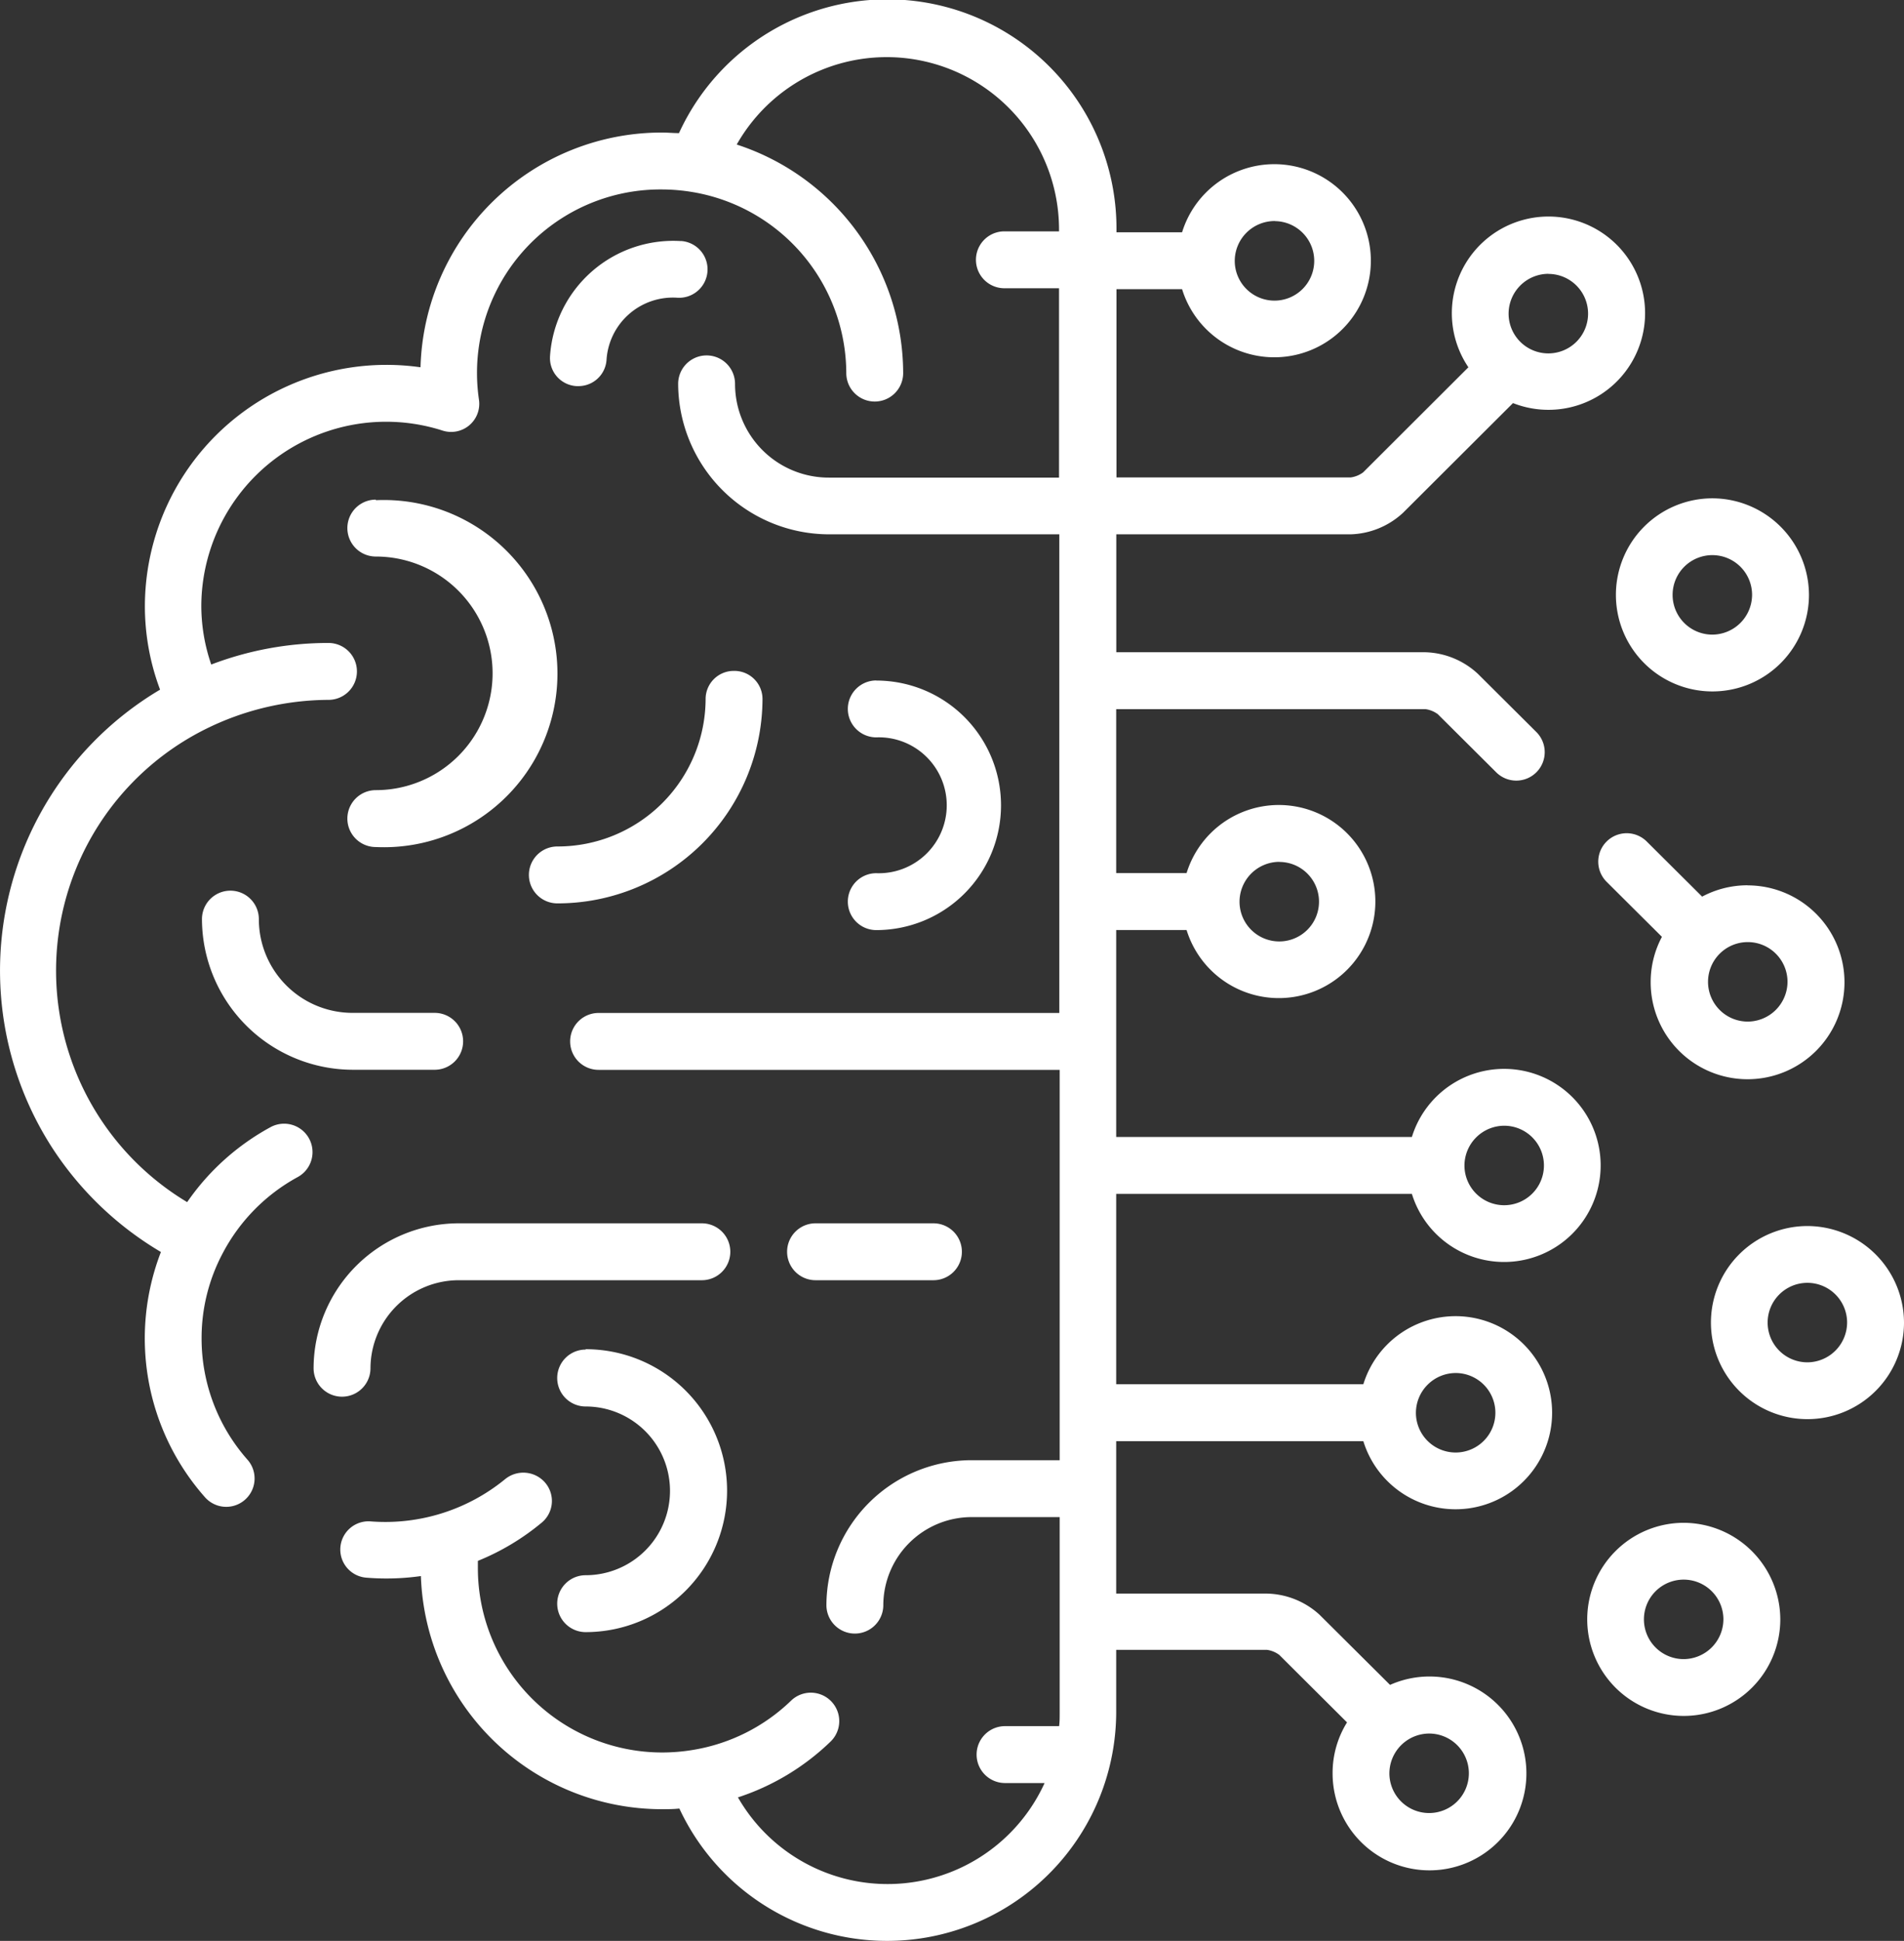
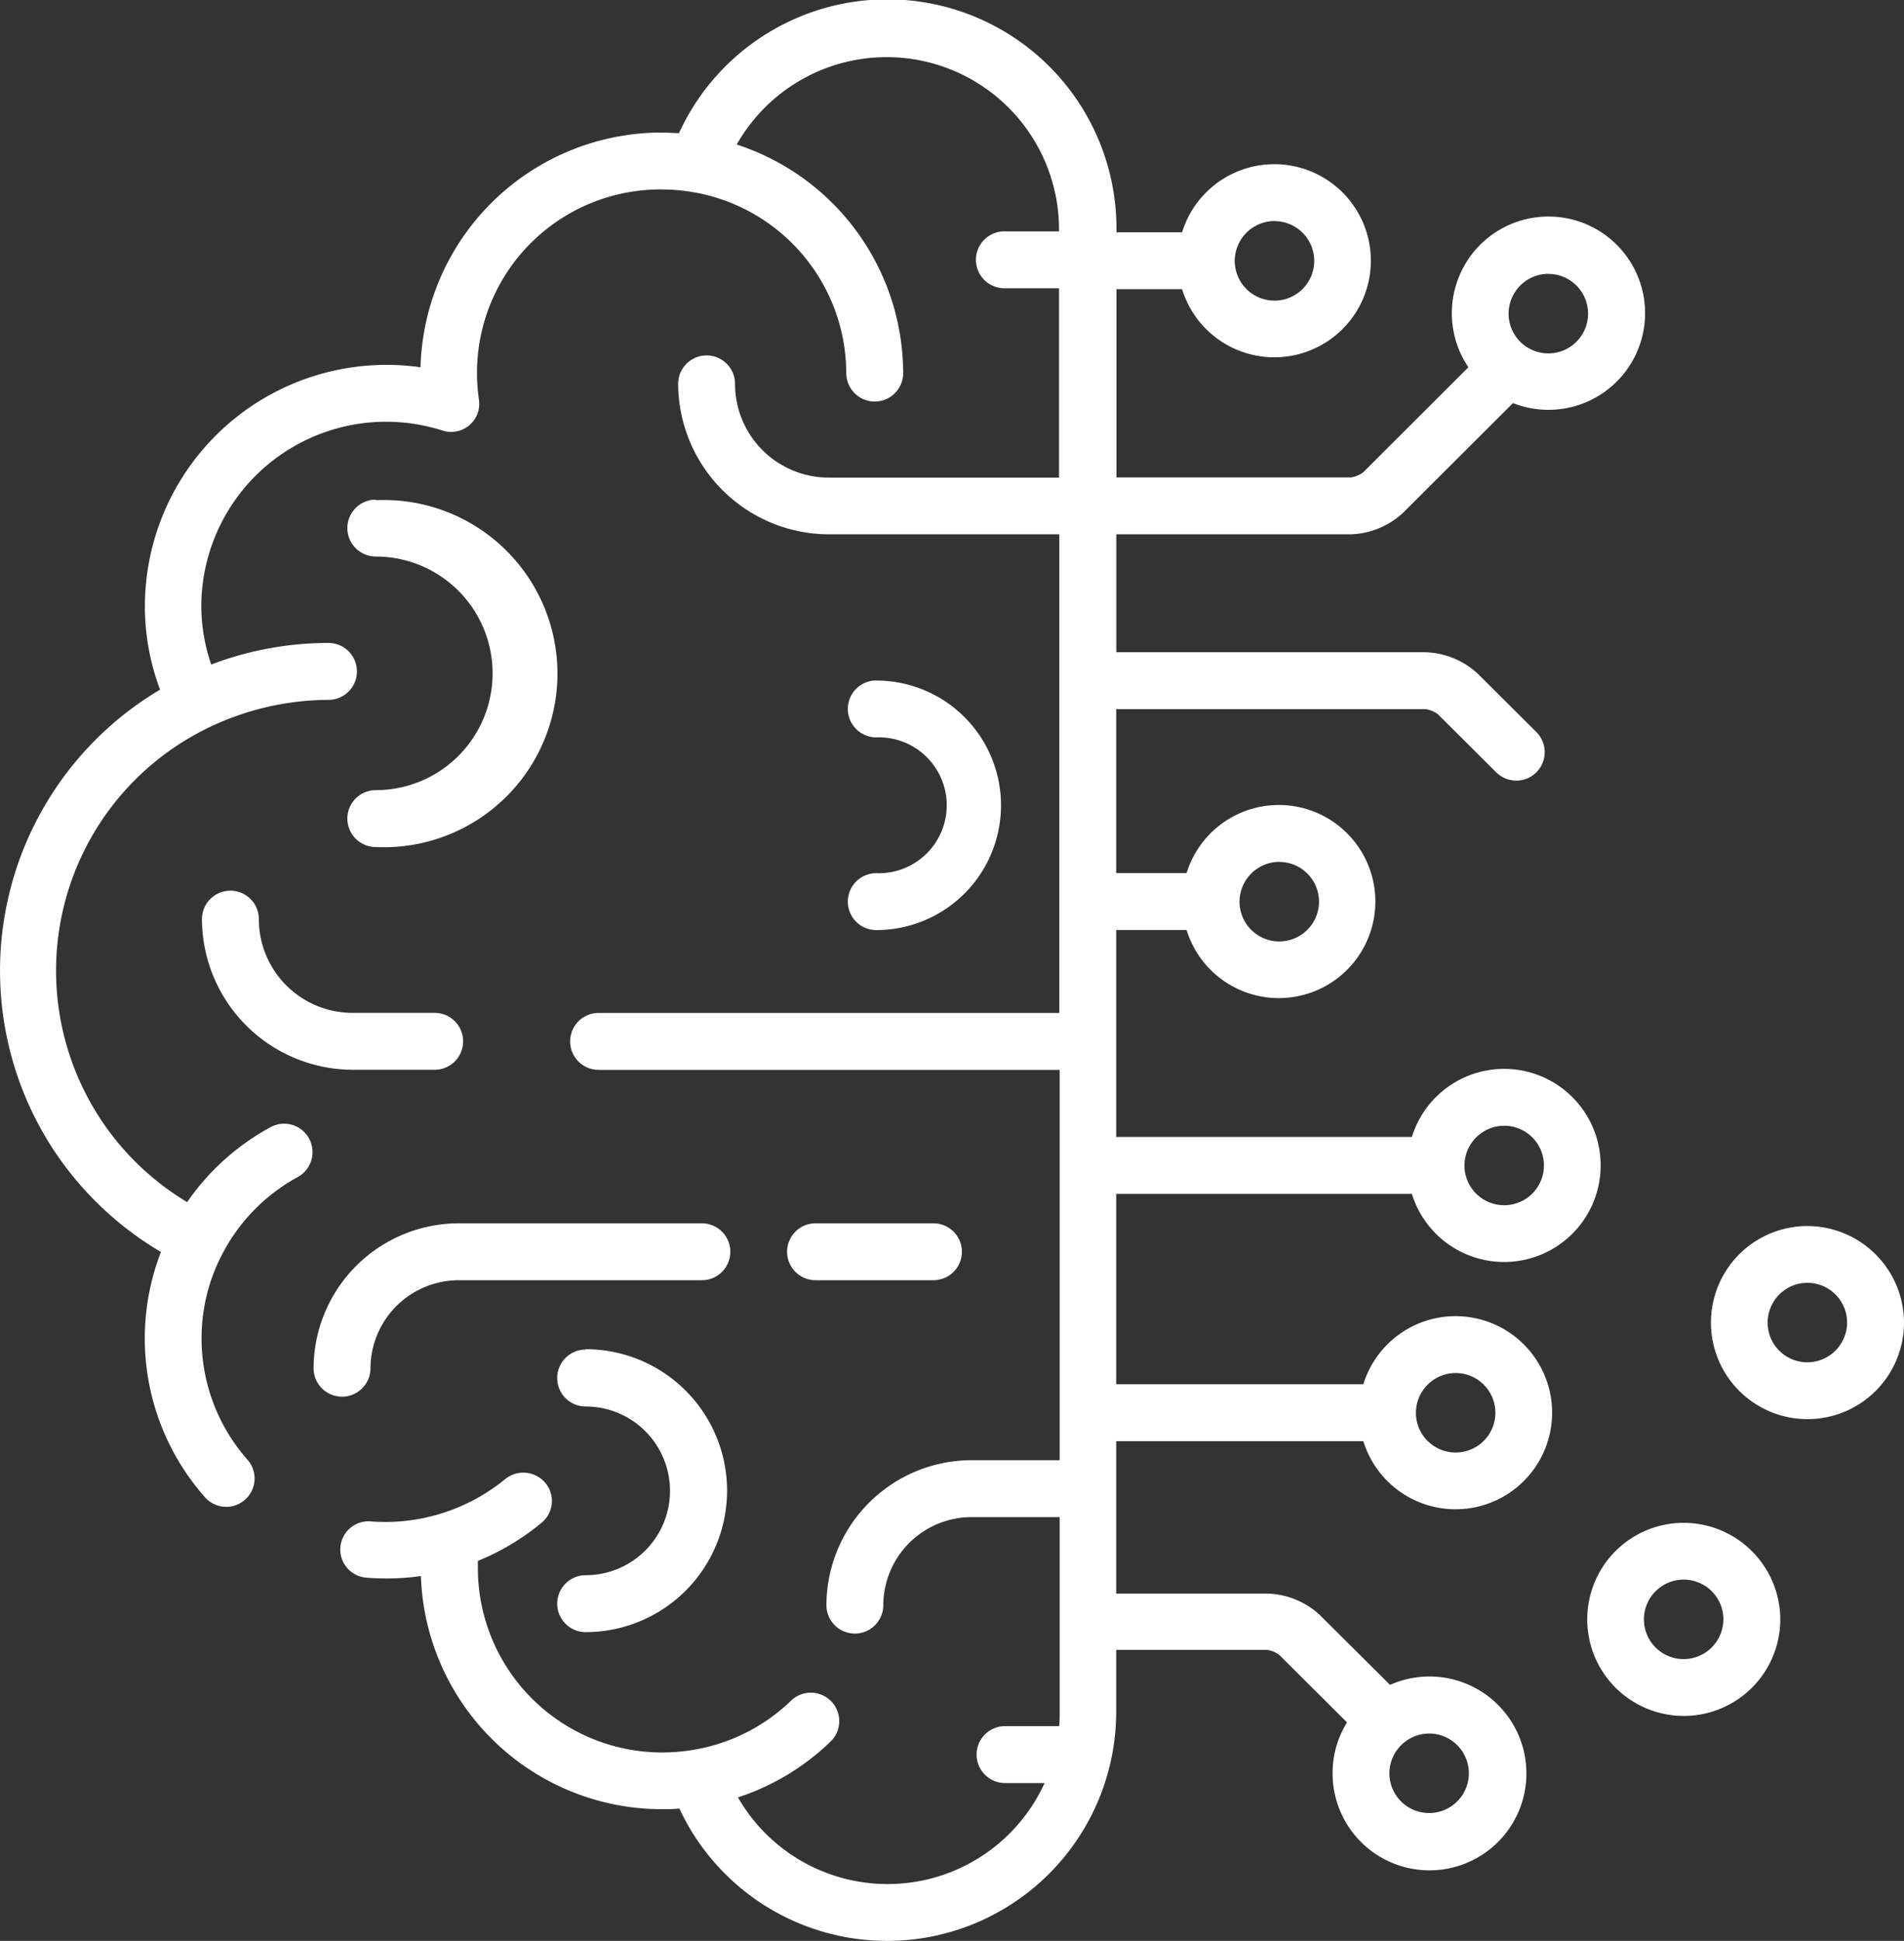
<svg xmlns="http://www.w3.org/2000/svg" width="20.316" height="20.705" viewBox="0 0 20.316 20.705">
  <rect x="0" y="0" width="20.316" height="20.705" fill="#333333" stroke="none" />
  <g id="Group_59851" data-name="Group 59851" transform="translate(-4.813)">
    <g id="Group_59852" data-name="Group 59852" transform="translate(6.969 9.502)">
      <g id="Group_59851-2" data-name="Group 59851">
        <path id="Path_150850" data-name="Path 150850" d="M60.622,236.271h-.87a1,1,0,0,1-1.007-1,.3.3,0,1,0-.607,0,1.612,1.612,0,0,0,1.613,1.607h.87a.3.3,0,1,0,0-.607Z" transform="translate(-58.139 -234.968)" fill="#fff" />
      </g>
    </g>
    <g id="Group_59854" data-name="Group 59854" transform="translate(8.159 13.05)">
      <g id="Group_59853" data-name="Group 59853">
        <path id="Path_150851" data-name="Path 150851" d="M91.709,322.708H89.118a1.551,1.551,0,0,0-1.552,1.546.3.3,0,0,0,.607,0,.943.943,0,0,1,.945-.939h2.591a.3.3,0,1,0,0-.607Z" transform="translate(-87.566 -322.708)" fill="#fff" />
      </g>
    </g>
    <g id="Group_59856" data-name="Group 59856" transform="translate(13.212 13.05)">
      <g id="Group_59855" data-name="Group 59855">
        <path id="Path_150852" data-name="Path 150852" d="M214.079,322.708h-1.258a.3.3,0,1,0,0,.607h1.258a.3.3,0,1,0,0-.607Z" transform="translate(-212.518 -322.708)" fill="#fff" />
      </g>
    </g>
    <g id="Group_59858" data-name="Group 59858" transform="translate(10.453 7.157)">
      <g id="Group_59857" data-name="Group 59857">
-         <path id="Path_150853" data-name="Path 150853" d="M146.459,176.977a.3.3,0,0,0-.3.3,1.579,1.579,0,0,1-1.582,1.573.3.3,0,0,0,0,.607,2.187,2.187,0,0,0,2.189-2.179A.3.3,0,0,0,146.459,176.977Z" transform="translate(-144.27 -176.977)" fill="#fff" />
-       </g>
+         </g>
    </g>
    <g id="Group_59860" data-name="Group 59860" transform="translate(10.682 2.569)">
      <g id="Group_59859" data-name="Group 59859">
-         <path id="Path_150854" data-name="Path 150854" d="M151.339,63.531a1.318,1.318,0,0,0-1.4,1.225.3.3,0,0,0,.283.322h.02a.3.3,0,0,0,.3-.284.71.71,0,0,1,.755-.659.3.3,0,0,0,.039-.605Z" transform="translate(-149.939 -63.528)" fill="#fff" />
-       </g>
+         </g>
    </g>
    <g id="Group_59862" data-name="Group 59862" transform="translate(10.759 14.401)">
      <g id="Group_59861" data-name="Group 59861">
        <path id="Path_150855" data-name="Path 150855" d="M152.147,356.1a.3.3,0,0,0,0,.607.9.9,0,1,1,0,1.8.3.3,0,1,0,0,.607,1.509,1.509,0,1,0,0-3.018Z" transform="translate(-151.844 -356.104)" fill="#fff" />
      </g>
    </g>
    <g id="Group_59864" data-name="Group 59864" transform="translate(13.863 7.259)">
      <g id="Group_59863" data-name="Group 59863">
        <path id="Path_150856" data-name="Path 150856" d="M228.9,179.493a.3.3,0,0,0,0,.607.725.725,0,1,1,0,1.449.3.3,0,0,0,0,.607,1.331,1.331,0,1,0,0-2.662Z" transform="translate(-228.6 -179.493)" fill="#fff" />
      </g>
    </g>
    <g id="Group_59866" data-name="Group 59866" transform="translate(8.52 5.33)">
      <g id="Group_59865" data-name="Group 59865">
        <path id="Path_150857" data-name="Path 150857" d="M96.784,131.807a.3.3,0,1,0,0,.607,1.246,1.246,0,1,1,0,2.492.3.3,0,0,0,0,.607,1.852,1.852,0,1,0,0-3.7Z" transform="translate(-96.481 -131.807)" fill="#fff" />
      </g>
    </g>
    <g id="Group_59868" data-name="Group 59868" transform="translate(22.047 5.316)">
      <g id="Group_59867" data-name="Group 59867">
-         <path id="Path_150858" data-name="Path 150858" d="M432.03,131.467a1.03,1.03,0,1,0,1.034,1.03A1.033,1.033,0,0,0,432.03,131.467Zm0,1.454a.424.424,0,1,1,.427-.424A.426.426,0,0,1,432.03,132.921Z" transform="translate(-430.996 -131.467)" fill="#fff" />
-       </g>
+         </g>
    </g>
    <g id="Group_59870" data-name="Group 59870" transform="translate(23.061 13.079)">
      <g id="Group_59869" data-name="Group 59869">
        <path id="Path_150859" data-name="Path 150859" d="M457.09,323.418a1.03,1.03,0,1,0,1.034,1.03A1.033,1.033,0,0,0,457.09,323.418Zm0,1.454a.424.424,0,1,1,.427-.424A.426.426,0,0,1,457.09,324.872Z" transform="translate(-456.056 -323.418)" fill="#fff" />
      </g>
    </g>
    <g id="Group_59872" data-name="Group 59872" transform="translate(21.866 8.888)">
      <g id="Group_59871" data-name="Group 59871">
-         <path id="Path_150860" data-name="Path 150860" d="M428.091,220.336a1.03,1.03,0,0,0-.484.121l-.591-.588a.3.3,0,0,0-.428.43l.59.587a1.021,1.021,0,0,0-.12.481,1.034,1.034,0,1,0,1.034-1.03Zm0,1.454a.424.424,0,1,1,.427-.424A.426.426,0,0,1,428.091,221.79Z" transform="translate(-426.498 -219.78)" fill="#fff" />
-       </g>
+         </g>
    </g>
    <g id="Group_59874" data-name="Group 59874" transform="translate(21.741 16.245)">
      <g id="Group_59873" data-name="Group 59873">
        <path id="Path_150861" data-name="Path 150861" d="M424.454,401.706a1.03,1.03,0,1,0,1.034,1.03A1.033,1.033,0,0,0,424.454,401.706Zm0,1.454a.424.424,0,1,1,.427-.424A.426.426,0,0,1,424.454,403.16Z" transform="translate(-423.42 -401.706)" fill="#fff" />
      </g>
    </g>
    <g id="Group_59876" data-name="Group 59876" transform="translate(4.813)">
      <g id="Group_59875" data-name="Group 59875">
        <path id="Path_150862" data-name="Path 150862" d="M19.226,5.7a.858.858,0,0,0,.559-.231L20.957,4.3a1.031,1.031,0,1,0-.476-.382L19.358,5.039a.287.287,0,0,1-.132.054h-2.5V3.085h.7a1.03,1.03,0,1,0,0-.607h-.7V2.433A2.445,2.445,0,0,0,12.058,1.42c-.061,0-.121-.006-.181-.006A2.574,2.574,0,0,0,9.3,3.918,2.578,2.578,0,0,0,6.359,6.457a2.528,2.528,0,0,0,.162.9,3.485,3.485,0,0,0-1.157,4.878A3.513,3.513,0,0,0,6.53,13.356,2.556,2.556,0,0,0,7,15.972a.3.3,0,0,0,.454-.4,1.95,1.95,0,0,1-.49-1.293,1.926,1.926,0,0,1,.225-.909,1.966,1.966,0,0,1,.8-.813.3.3,0,0,0-.289-.533,2.573,2.573,0,0,0-.89.8A2.879,2.879,0,0,1,7,7.781a2.974,2.974,0,0,1,1.318-.315.3.3,0,0,0,0-.607,3.5,3.5,0,0,0-1.251.23,1.928,1.928,0,0,1-.106-.631,1.972,1.972,0,0,1,2.57-1.866.3.3,0,0,0,.392-.332,1.957,1.957,0,0,1,1.95-2.239,2.005,2.005,0,0,1,.324.027,1.965,1.965,0,0,1,1.646,1.932.3.3,0,1,0,.607,0,2.57,2.57,0,0,0-1.776-2.438,1.839,1.839,0,0,1,3.439.892v.034h-.583a.3.3,0,1,0,0,.607h.583v2.02H13.663a1,1,0,0,1-1.007-1,.3.3,0,1,0-.607,0A1.612,1.612,0,0,0,13.663,5.7h2.453v5.106H11.2a.3.3,0,1,0,0,.607h4.92v4.164h-.937a1.551,1.551,0,0,0-1.552,1.546.3.3,0,0,0,.607,0,.943.943,0,0,1,.945-.939h.937v2.089c0,.048,0,.095-.006.141h-.577a.3.3,0,1,0,0,.607h.422a1.841,1.841,0,0,1-3.272.153,2.569,2.569,0,0,0,.988-.595.3.3,0,0,0-.421-.437,1.962,1.962,0,0,1-1.043.525,2,2,0,0,1-.329.028,1.967,1.967,0,0,1-1.97-1.959c0-.028,0-.056,0-.085a2.574,2.574,0,0,0,.68-.407.3.3,0,0,0,.038-.427.307.307,0,0,0-.427-.038,2.019,2.019,0,0,1-1.433.451.3.3,0,1,0-.05.6,2.624,2.624,0,0,0,.584-.017A2.574,2.574,0,0,0,11.877,19.3c.061,0,.123,0,.185-.007a2.445,2.445,0,0,0,4.661-1.023V17.6h1.608a.286.286,0,0,1,.132.054l.723.72a1.021,1.021,0,0,0-.154.541,1.034,1.034,0,1,0,.613-.941l-.754-.75A.858.858,0,0,0,18.331,17H16.723V15.374h2.637a1.03,1.03,0,1,0,0-.607H16.723V12.736h3.155a1.03,1.03,0,1,0,0-.607H16.723V9.921h.751a1.03,1.03,0,1,0,0-.607h-.751V7.565h3.3a.287.287,0,0,1,.132.054l.623.62a.3.3,0,0,0,.428-.43l-.623-.62a.858.858,0,0,0-.559-.231h-3.3V5.7Zm2.111-2.778a.424.424,0,1,1-.427.424A.426.426,0,0,1,21.337,2.921Zm-2.922-.563a.424.424,0,1,1-.427.424A.426.426,0,0,1,18.415,2.358Zm1.65,16.134a.424.424,0,1,1-.427.424A.426.426,0,0,1,20.065,18.493Zm.283-3.846a.424.424,0,1,1-.427.424A.426.426,0,0,1,20.348,14.647Zm.518-2.638a.424.424,0,1,1-.427.424A.426.426,0,0,1,20.866,12.009Zm-2.4-2.814a.424.424,0,1,1-.427.424A.426.426,0,0,1,18.462,9.194Z" transform="translate(-4.813)" fill="#fff" />
      </g>
    </g>
  </g>
</svg>